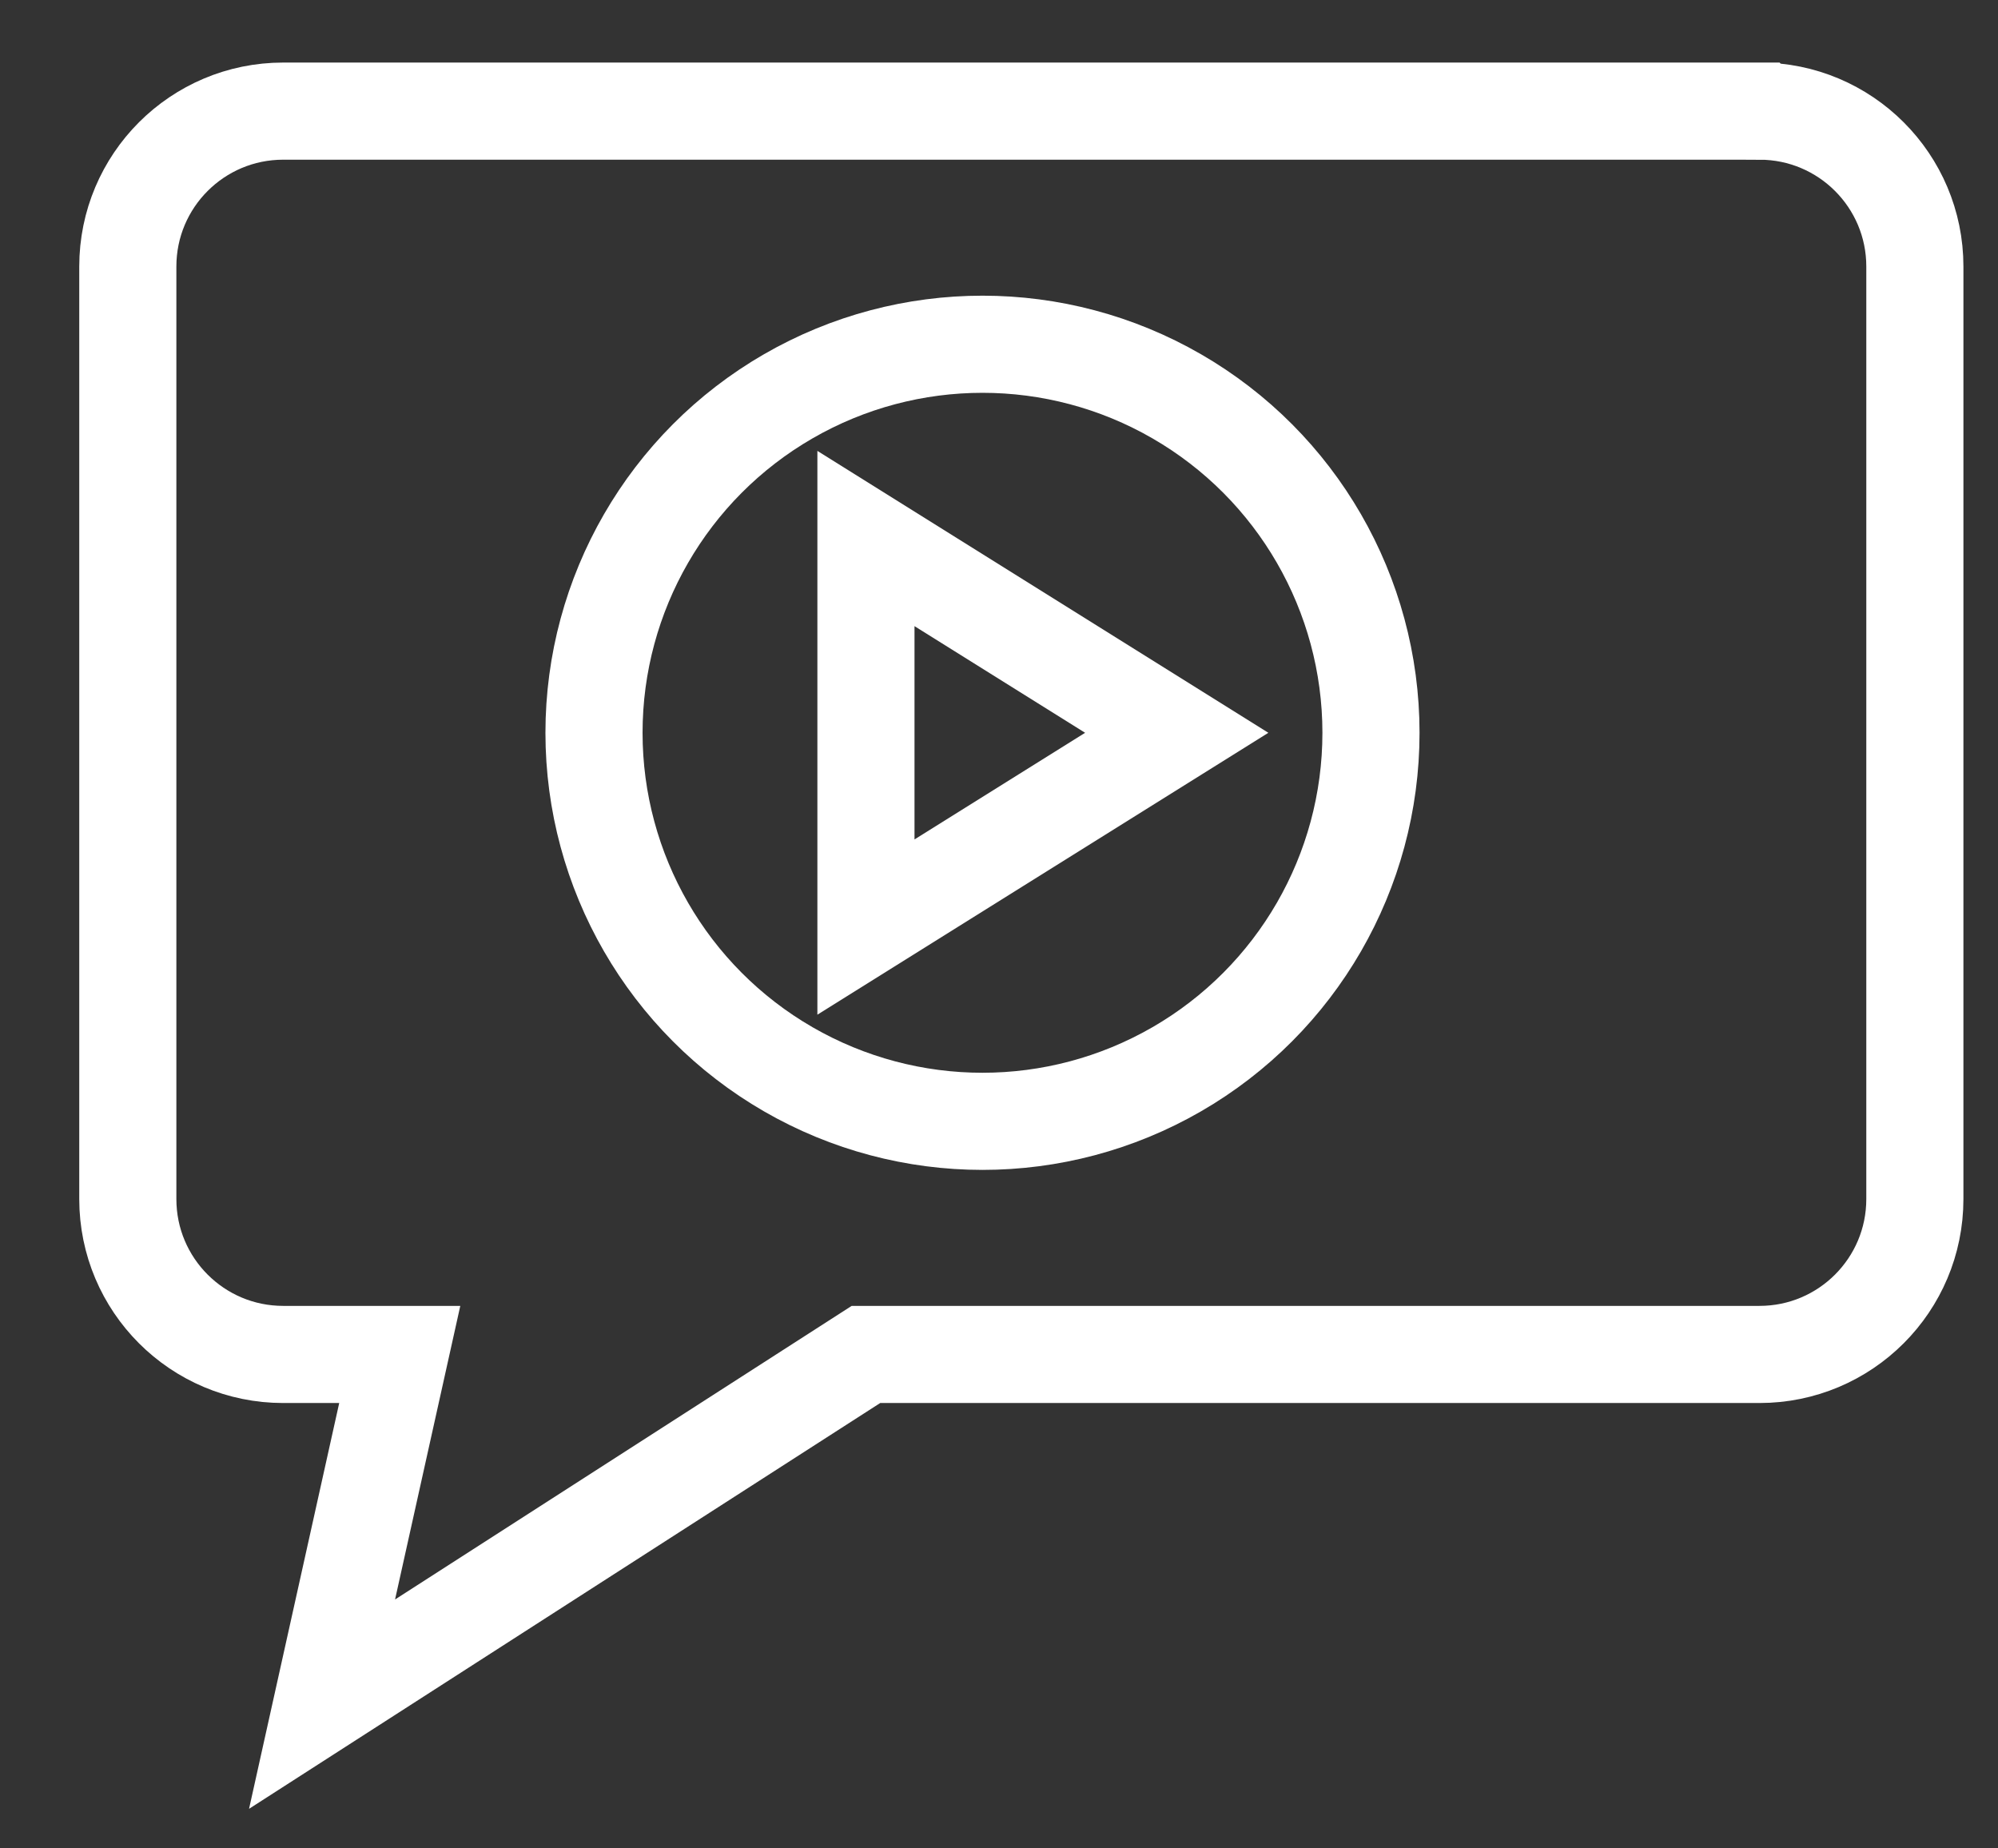
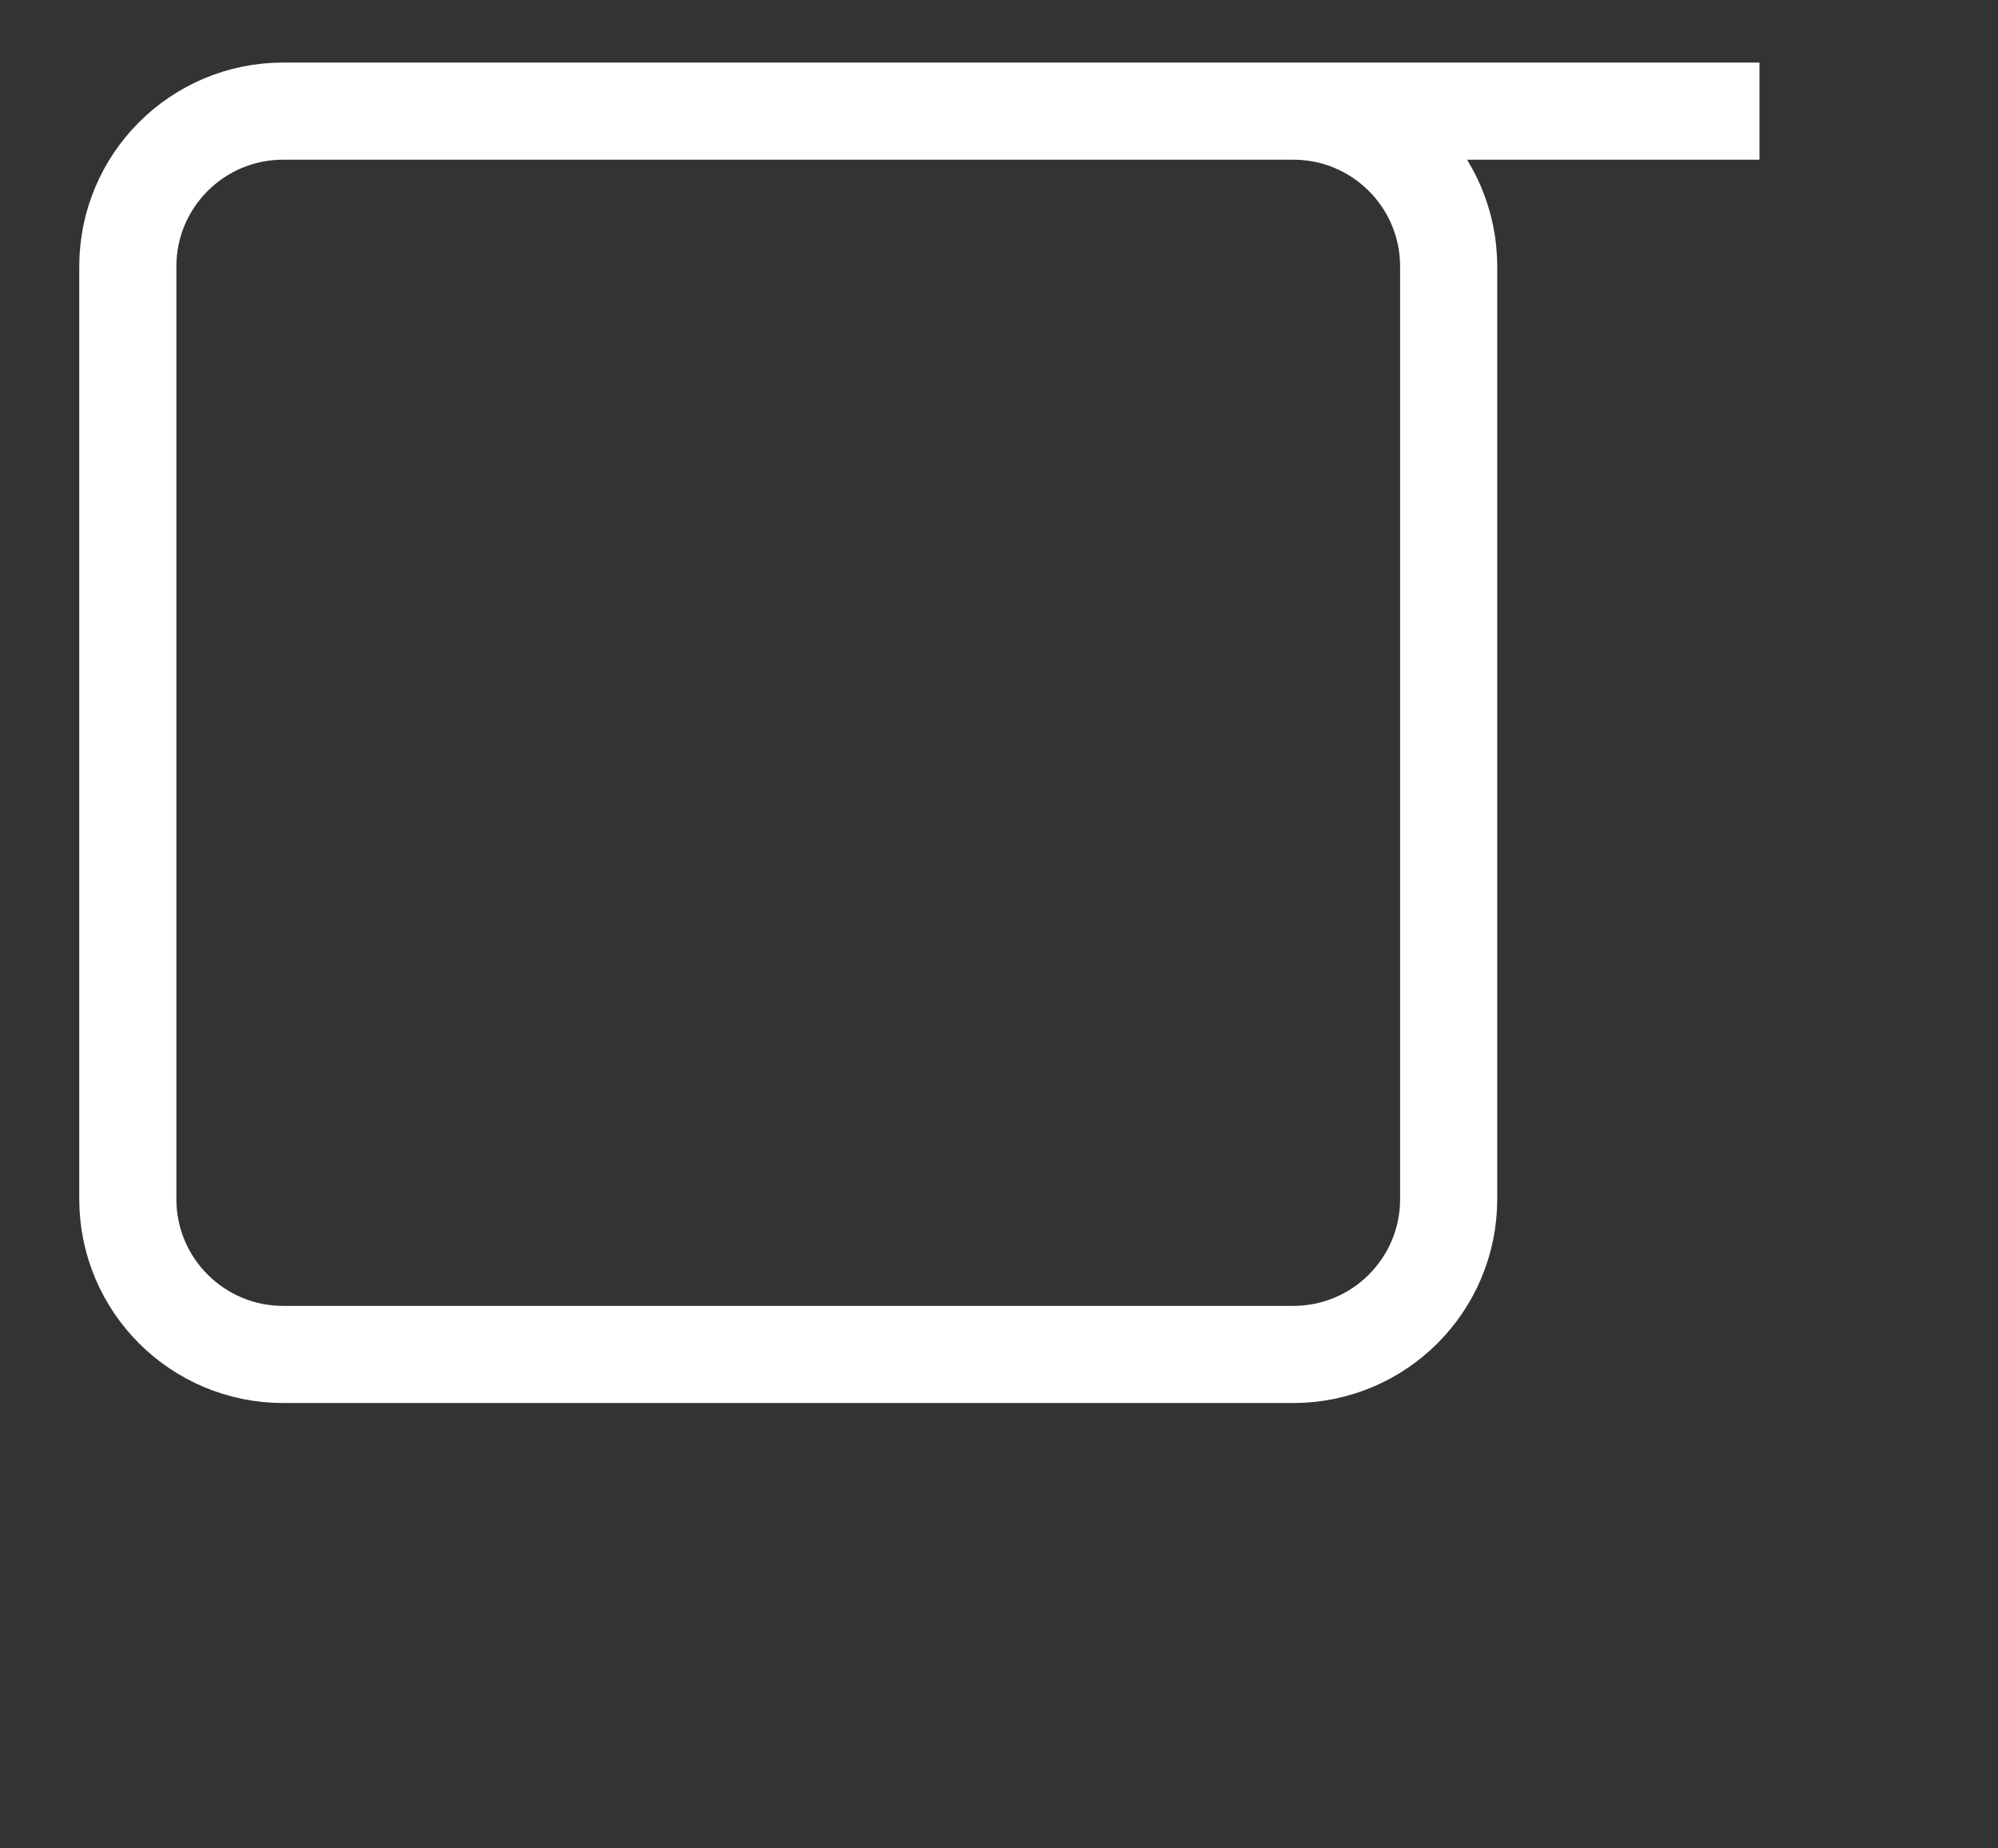
<svg xmlns="http://www.w3.org/2000/svg" id="_Ñëîé_1" viewBox="0 0 51.43 47.57">
  <rect x="0" y="0" width="51.43" height="47.57" fill="#333333" stroke="none" />
  <defs>
    <style>.cls-1{fill:none;stroke:#fff;stroke-miterlimit:10;stroke-width:2.5px;}</style>
  </defs>
-   <polygon class="cls-1" points="22.29 13.86 22.29 23.86 30.29 18.86 22.29 13.86" />
-   <path class="cls-1" d="m45.29,2.86H7.29c-2.21,0-4,1.79-4,4v24c0,2.21,1.79,4,4,4h3l-2,9,14-9h23c2.21,0,4-1.79,4-4V6.86c0-2.21-1.79-4-4-4Z" />
-   <circle class="cls-1" cx="25.29" cy="18.86" r="10" />
+   <path class="cls-1" d="m45.29,2.86H7.29c-2.21,0-4,1.79-4,4v24c0,2.21,1.79,4,4,4h3h23c2.21,0,4-1.79,4-4V6.86c0-2.21-1.79-4-4-4Z" />
</svg>